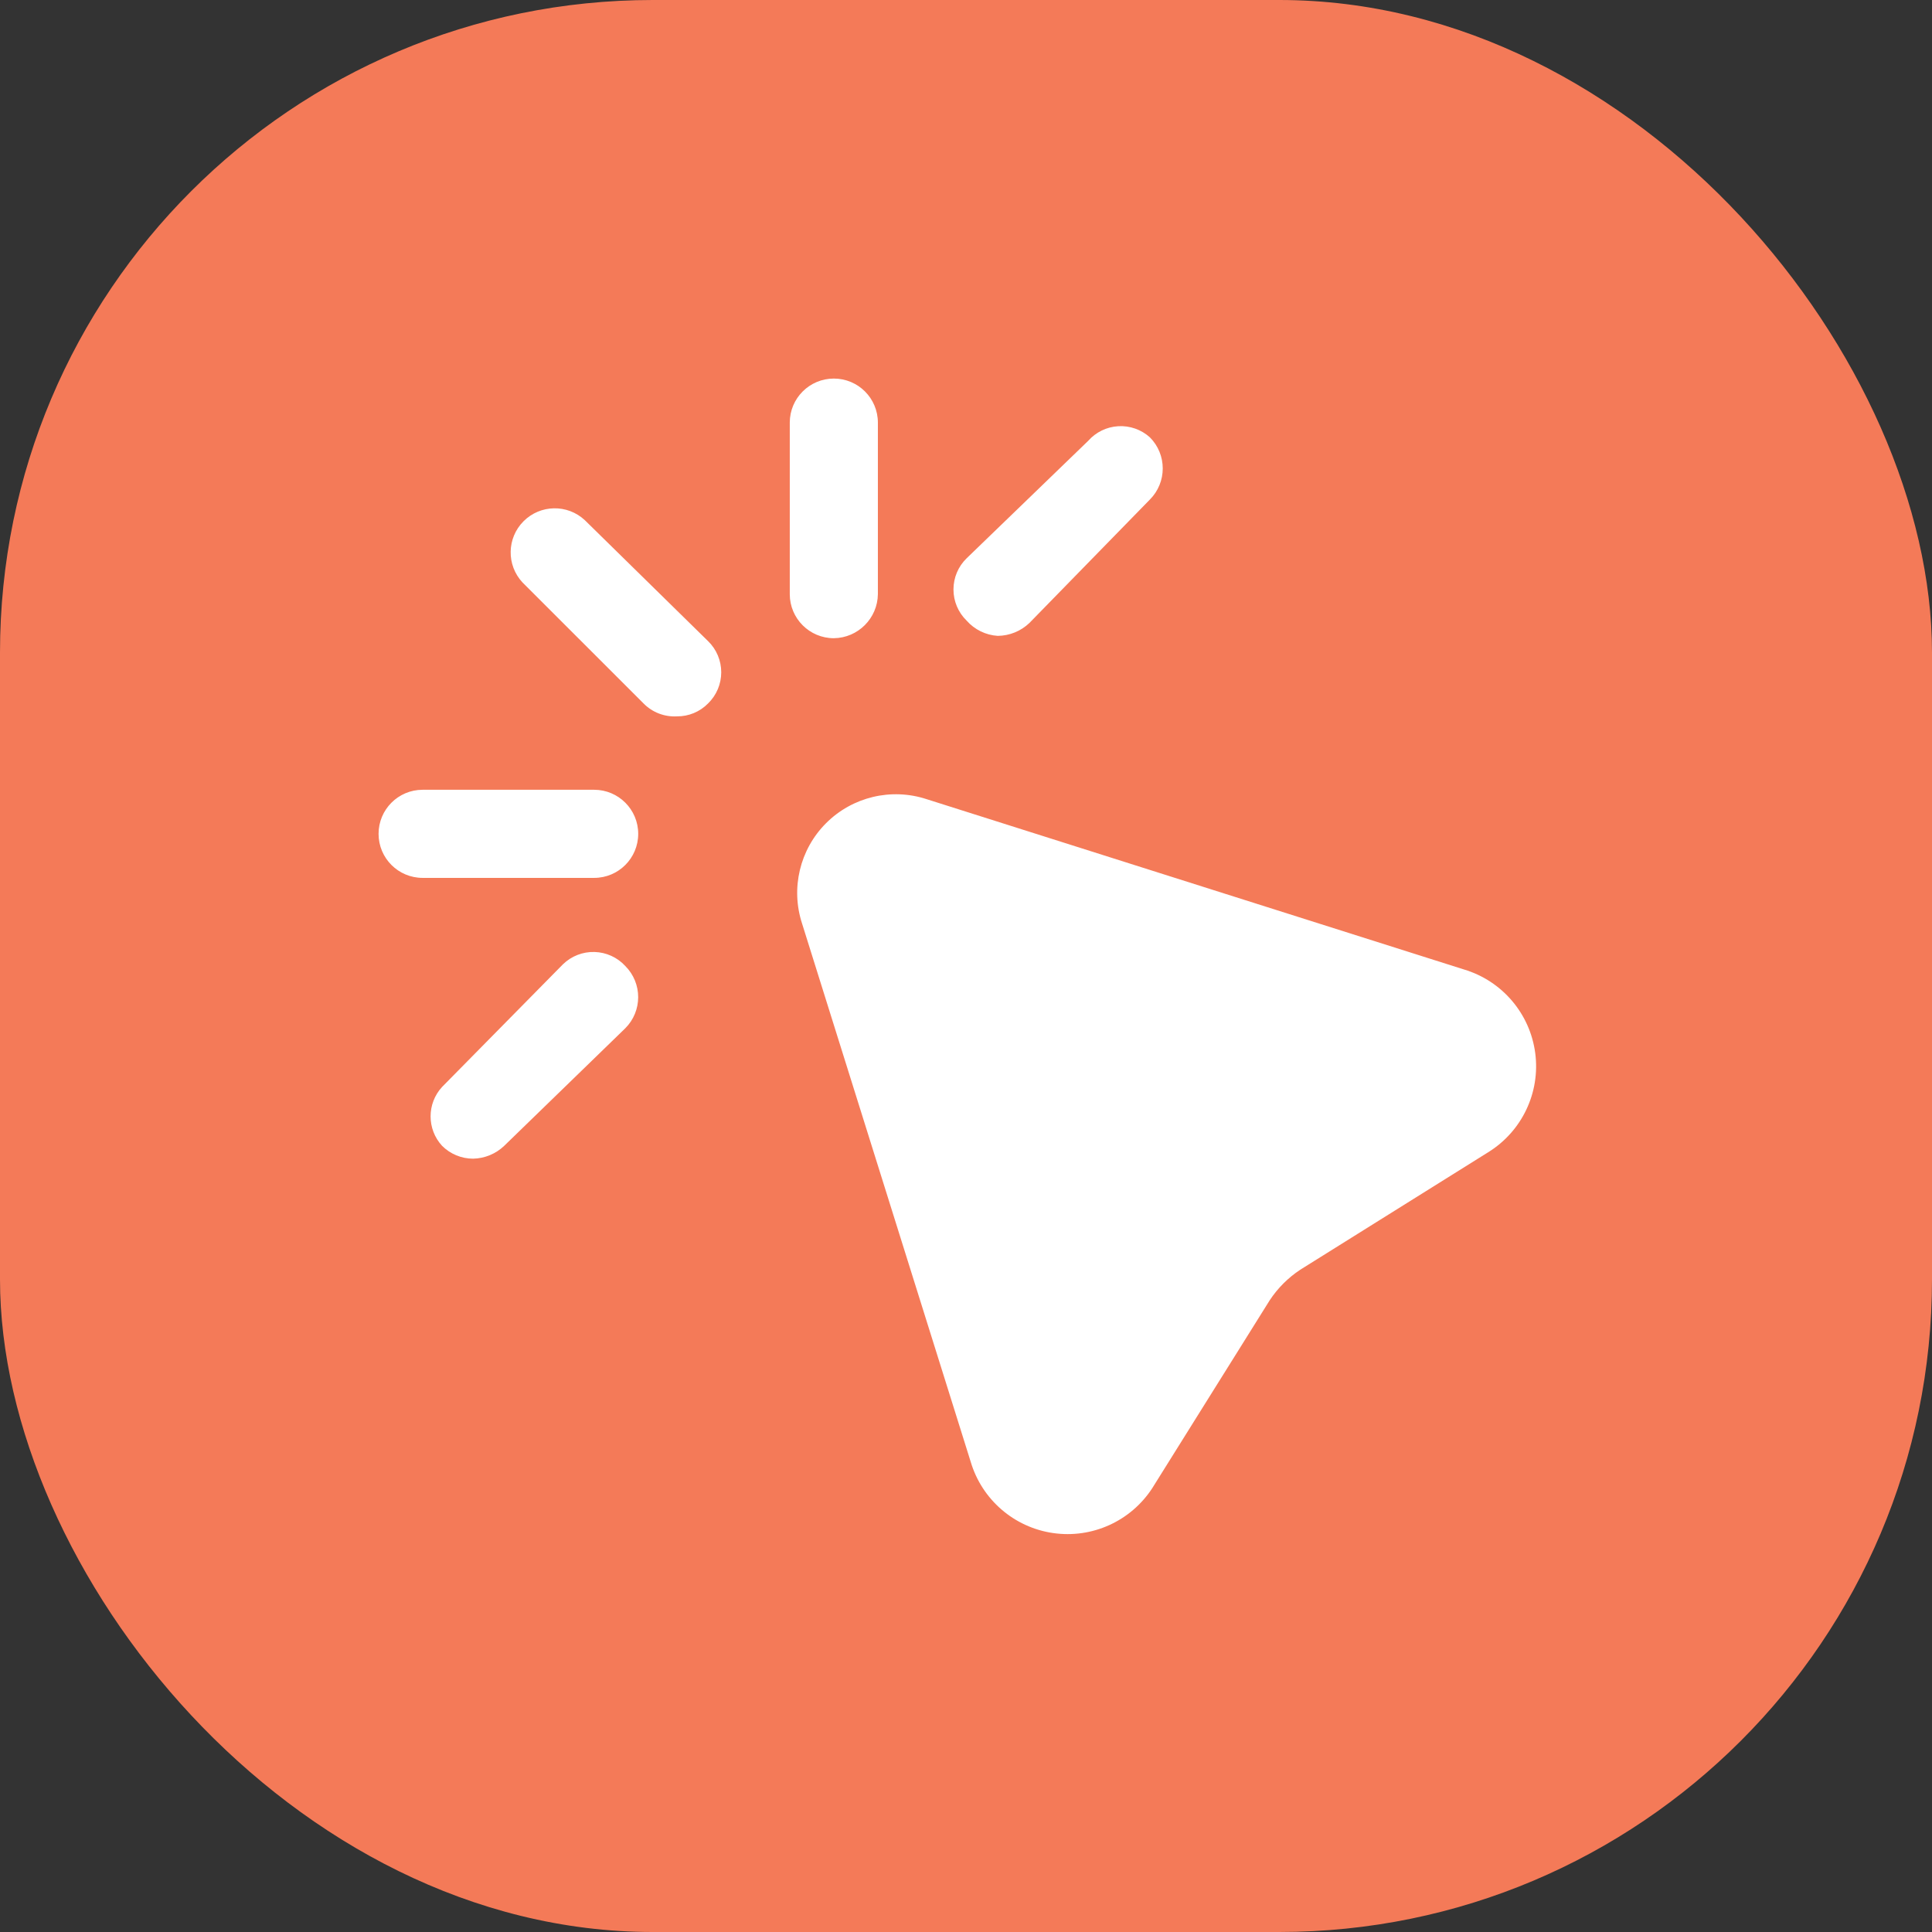
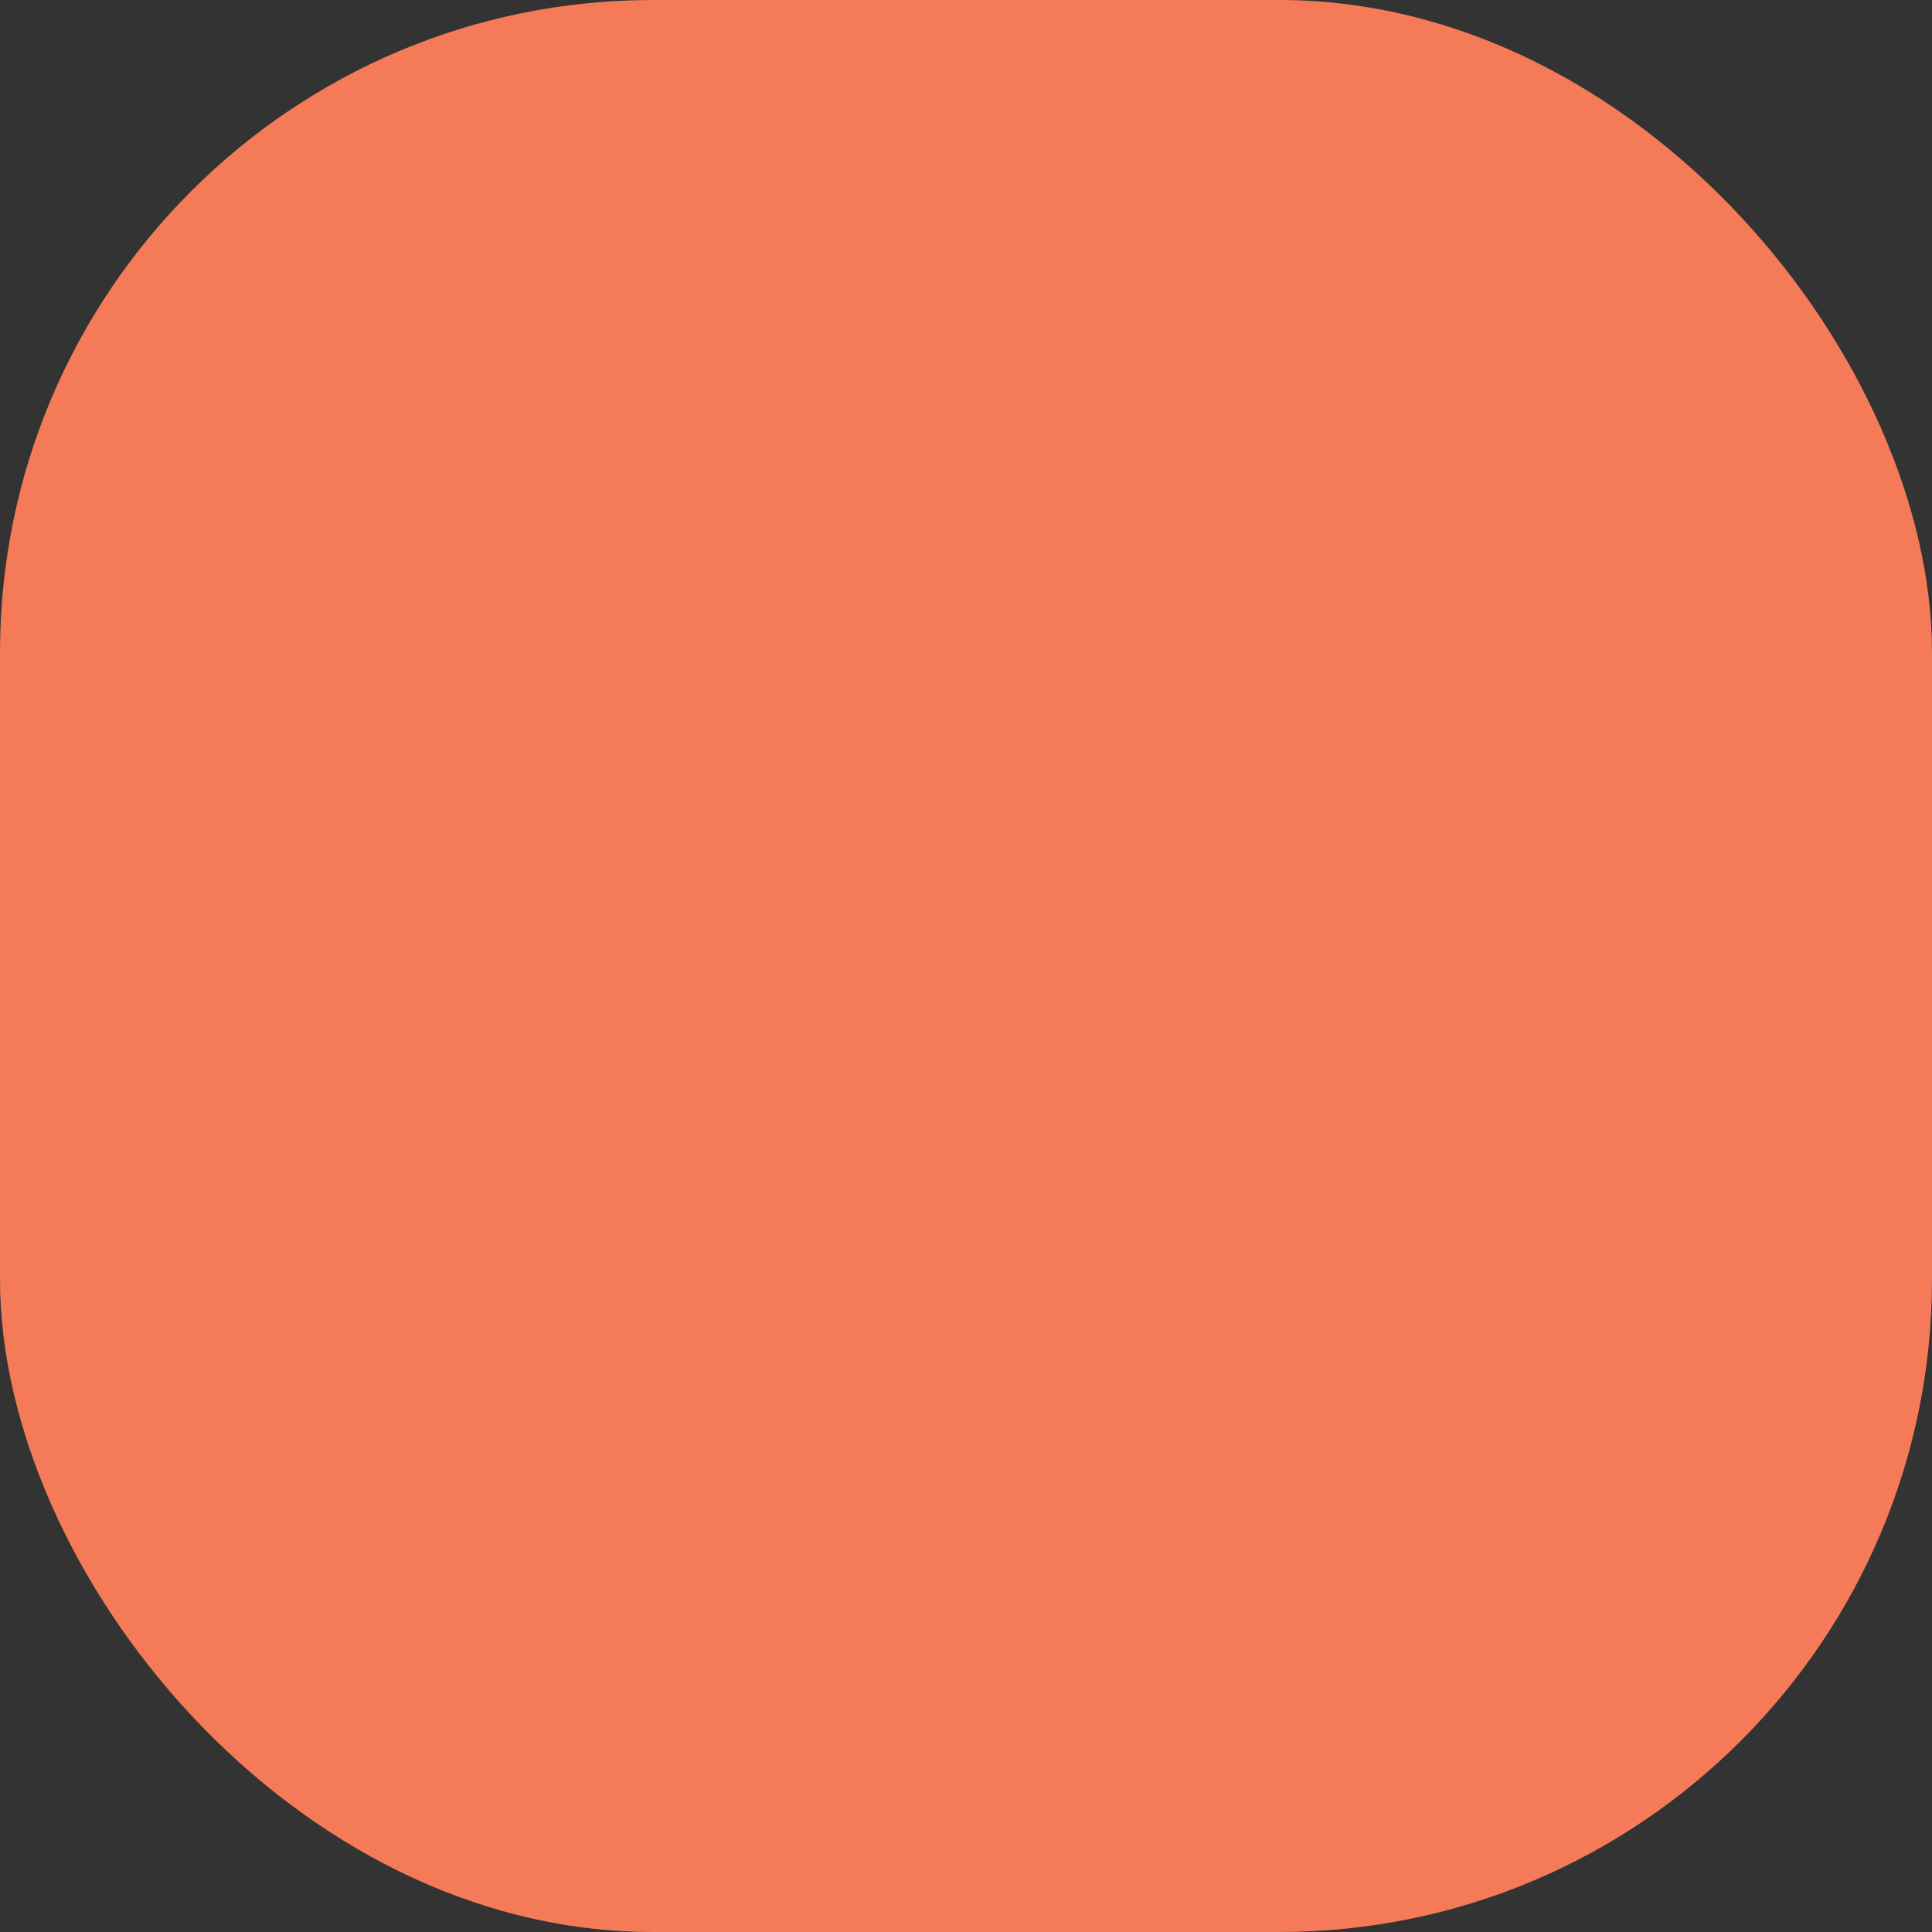
<svg xmlns="http://www.w3.org/2000/svg" width="74" height="74" viewBox="0 0 74 74" fill="none">
  <rect x="0" y="0" width="74" height="74" fill="#333333" stroke="none" />
  <rect width="74" height="74" rx="25" fill="#F47A58" />
-   <path fill-rule="evenodd" clip-rule="evenodd" d="M31.938 24.445C32.864 24.433 33.613 23.684 33.625 22.758V16.188C33.625 15.255 32.87 14.5 31.938 14.5C31.006 14.5 30.25 15.255 30.25 16.188V22.758C30.25 23.689 31.006 24.445 31.938 24.445ZM20.054 19.964C20.697 19.321 21.733 19.303 22.398 19.922L27.122 24.558C27.444 24.871 27.625 25.301 27.625 25.75C27.625 26.199 27.444 26.629 27.122 26.942C26.809 27.263 26.378 27.442 25.93 27.438C25.451 27.465 24.984 27.285 24.648 26.942L20.012 22.308C19.393 21.643 19.411 20.607 20.054 19.964ZM35.492 30.61L56.08 37.135C57.538 37.573 58.604 38.826 58.803 40.336C59.002 41.845 58.297 43.331 57.002 44.133L49.803 48.633C49.338 48.94 48.94 49.338 48.633 49.803L44.133 57.002C43.309 58.267 41.825 58.937 40.333 58.719C38.84 58.502 37.609 57.437 37.18 55.99L30.723 35.38C30.278 34.026 30.633 32.537 31.641 31.529C32.649 30.521 34.138 30.166 35.492 30.61ZM39.43 23.86C39.103 24.174 38.668 24.351 38.215 24.355C37.756 24.326 37.327 24.116 37.023 23.77C36.701 23.457 36.52 23.027 36.52 22.578C36.52 22.128 36.701 21.698 37.023 21.385L41.68 16.885C41.974 16.552 42.389 16.35 42.833 16.325C43.277 16.299 43.712 16.453 44.042 16.75C44.7 17.409 44.7 18.476 44.042 19.135L39.43 23.86ZM21.565 36.932L16.93 41.635C16.347 42.272 16.347 43.248 16.93 43.885C17.246 44.202 17.675 44.38 18.122 44.38C18.568 44.37 18.994 44.194 19.315 43.885L23.95 39.385C24.608 38.726 24.608 37.659 23.95 37C23.646 36.669 23.221 36.476 22.772 36.463C22.323 36.45 21.887 36.62 21.565 36.932ZM16.188 30.25H22.758C23.689 30.25 24.445 31.006 24.445 31.938C24.445 32.87 23.689 33.625 22.758 33.625H16.188C15.255 33.625 14.5 32.87 14.5 31.938C14.5 31.006 15.255 30.25 16.188 30.25Z" fill="#fff" />
</svg>